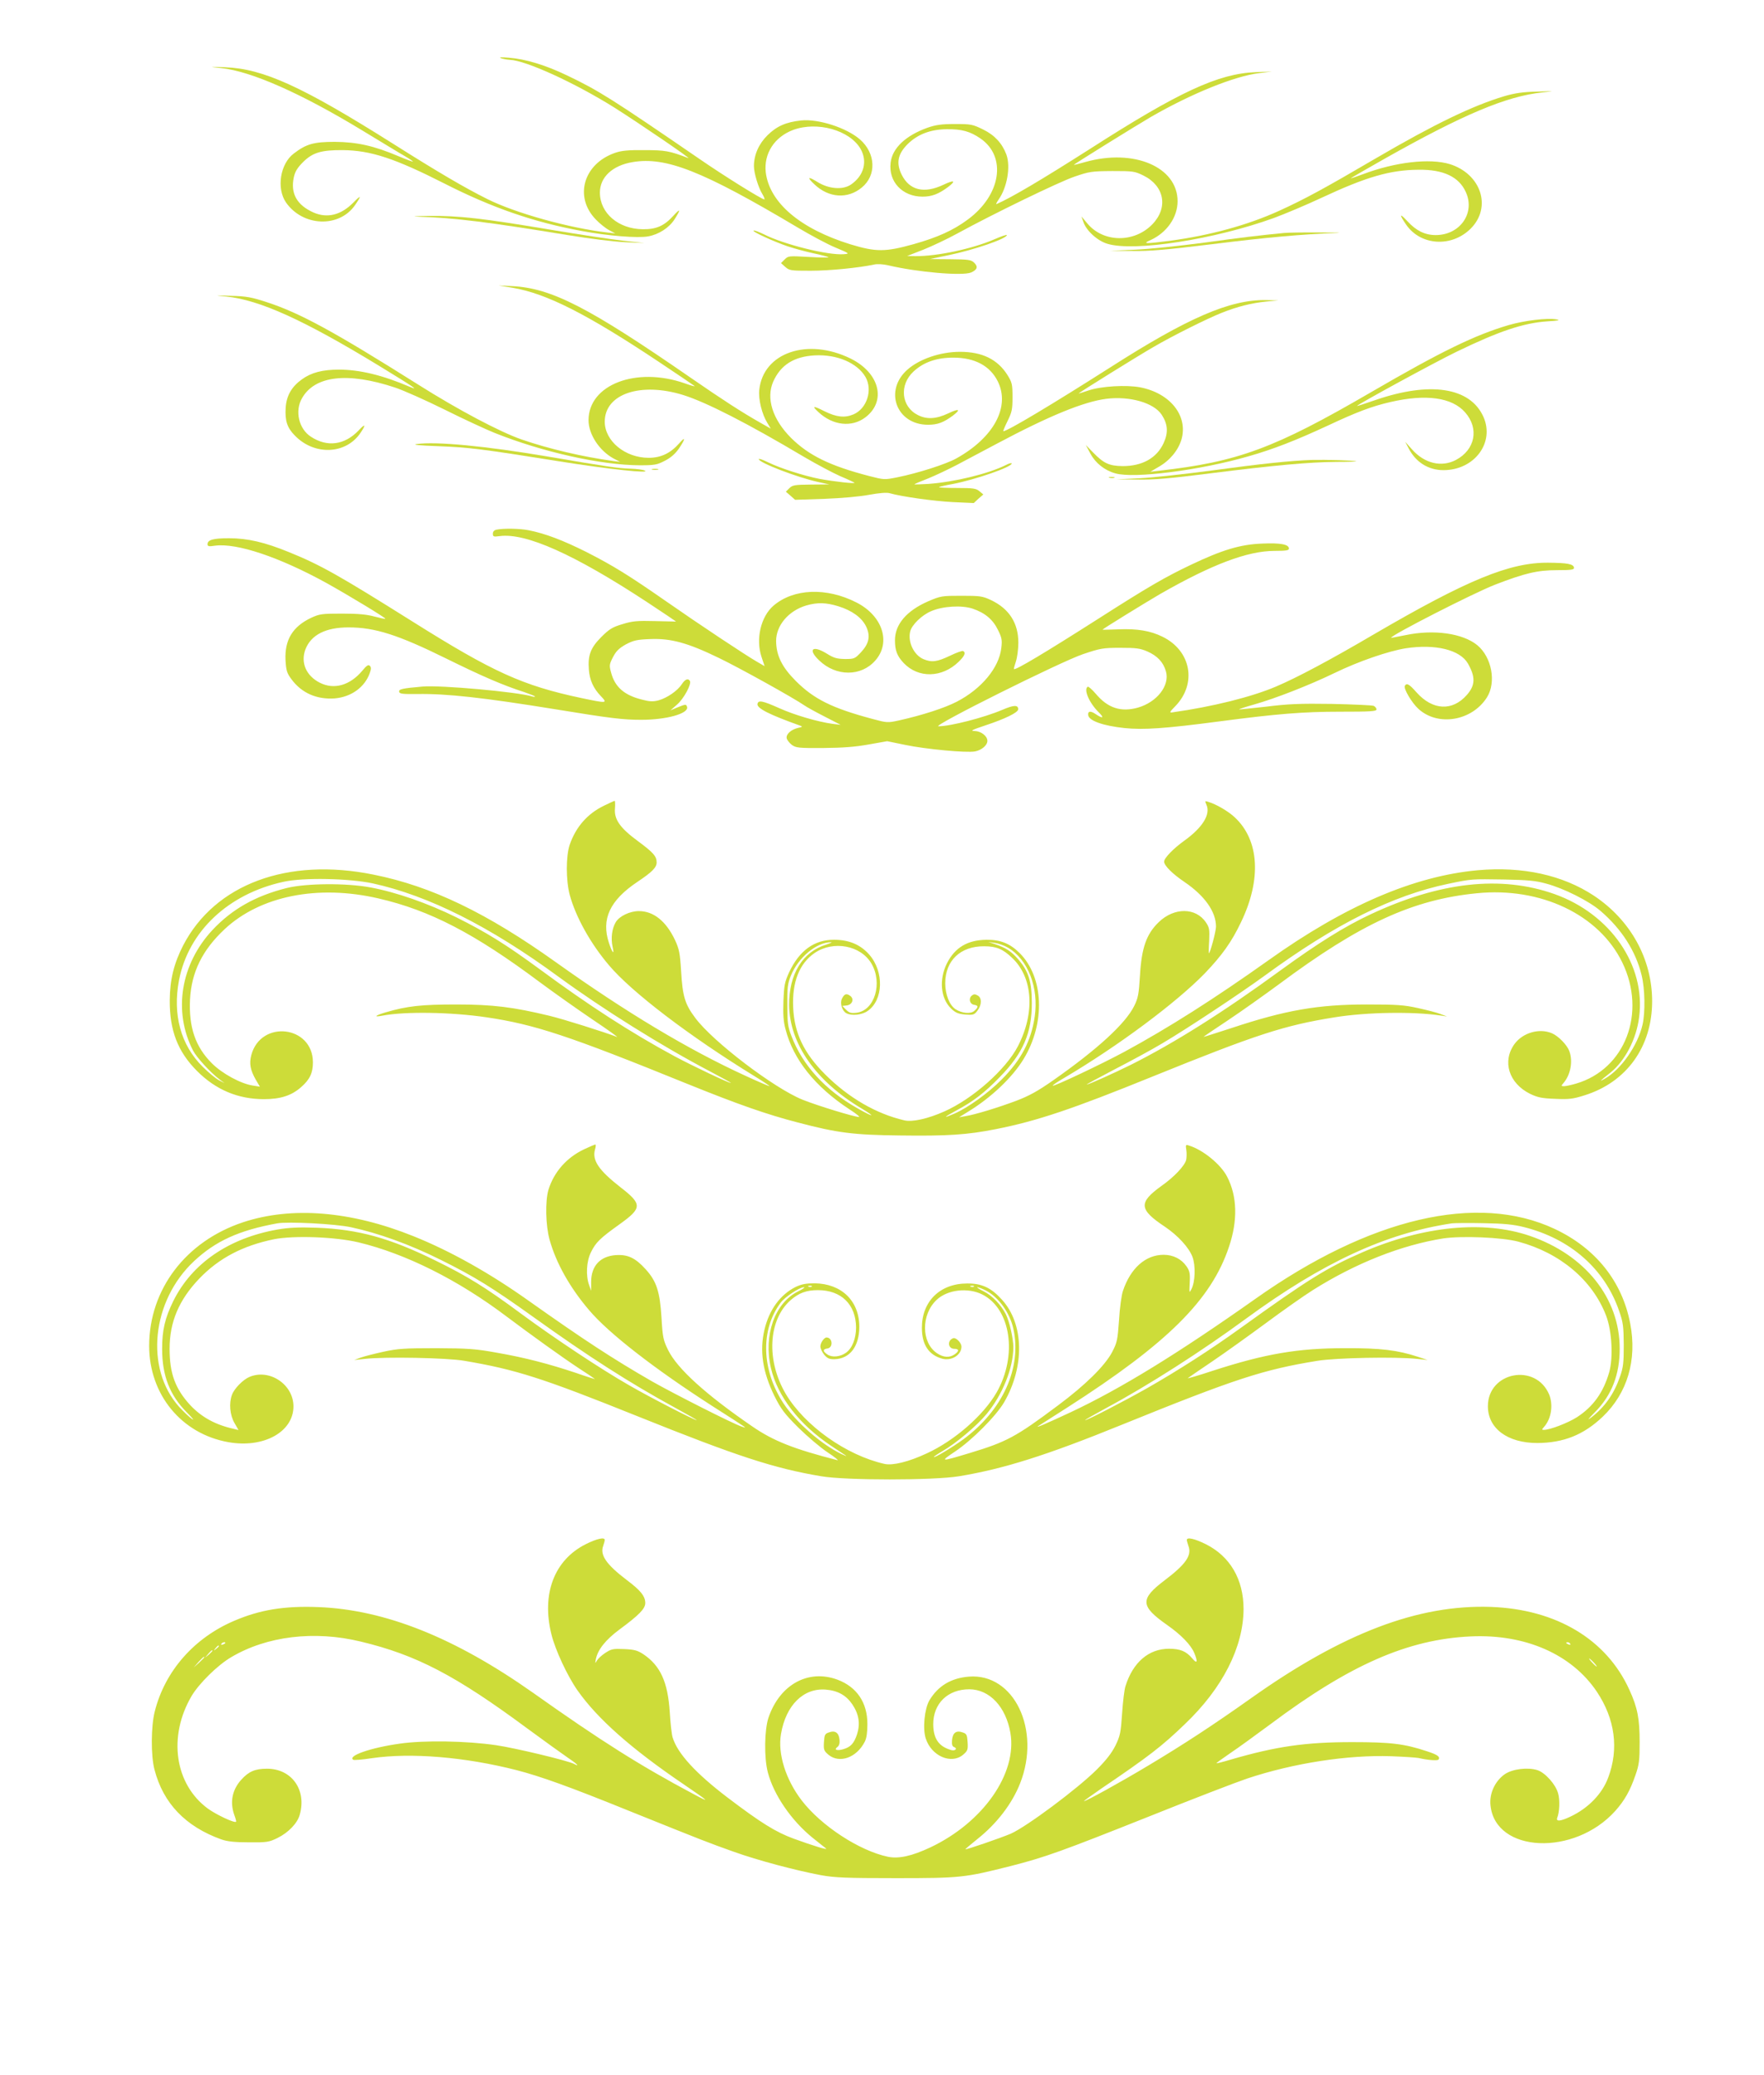
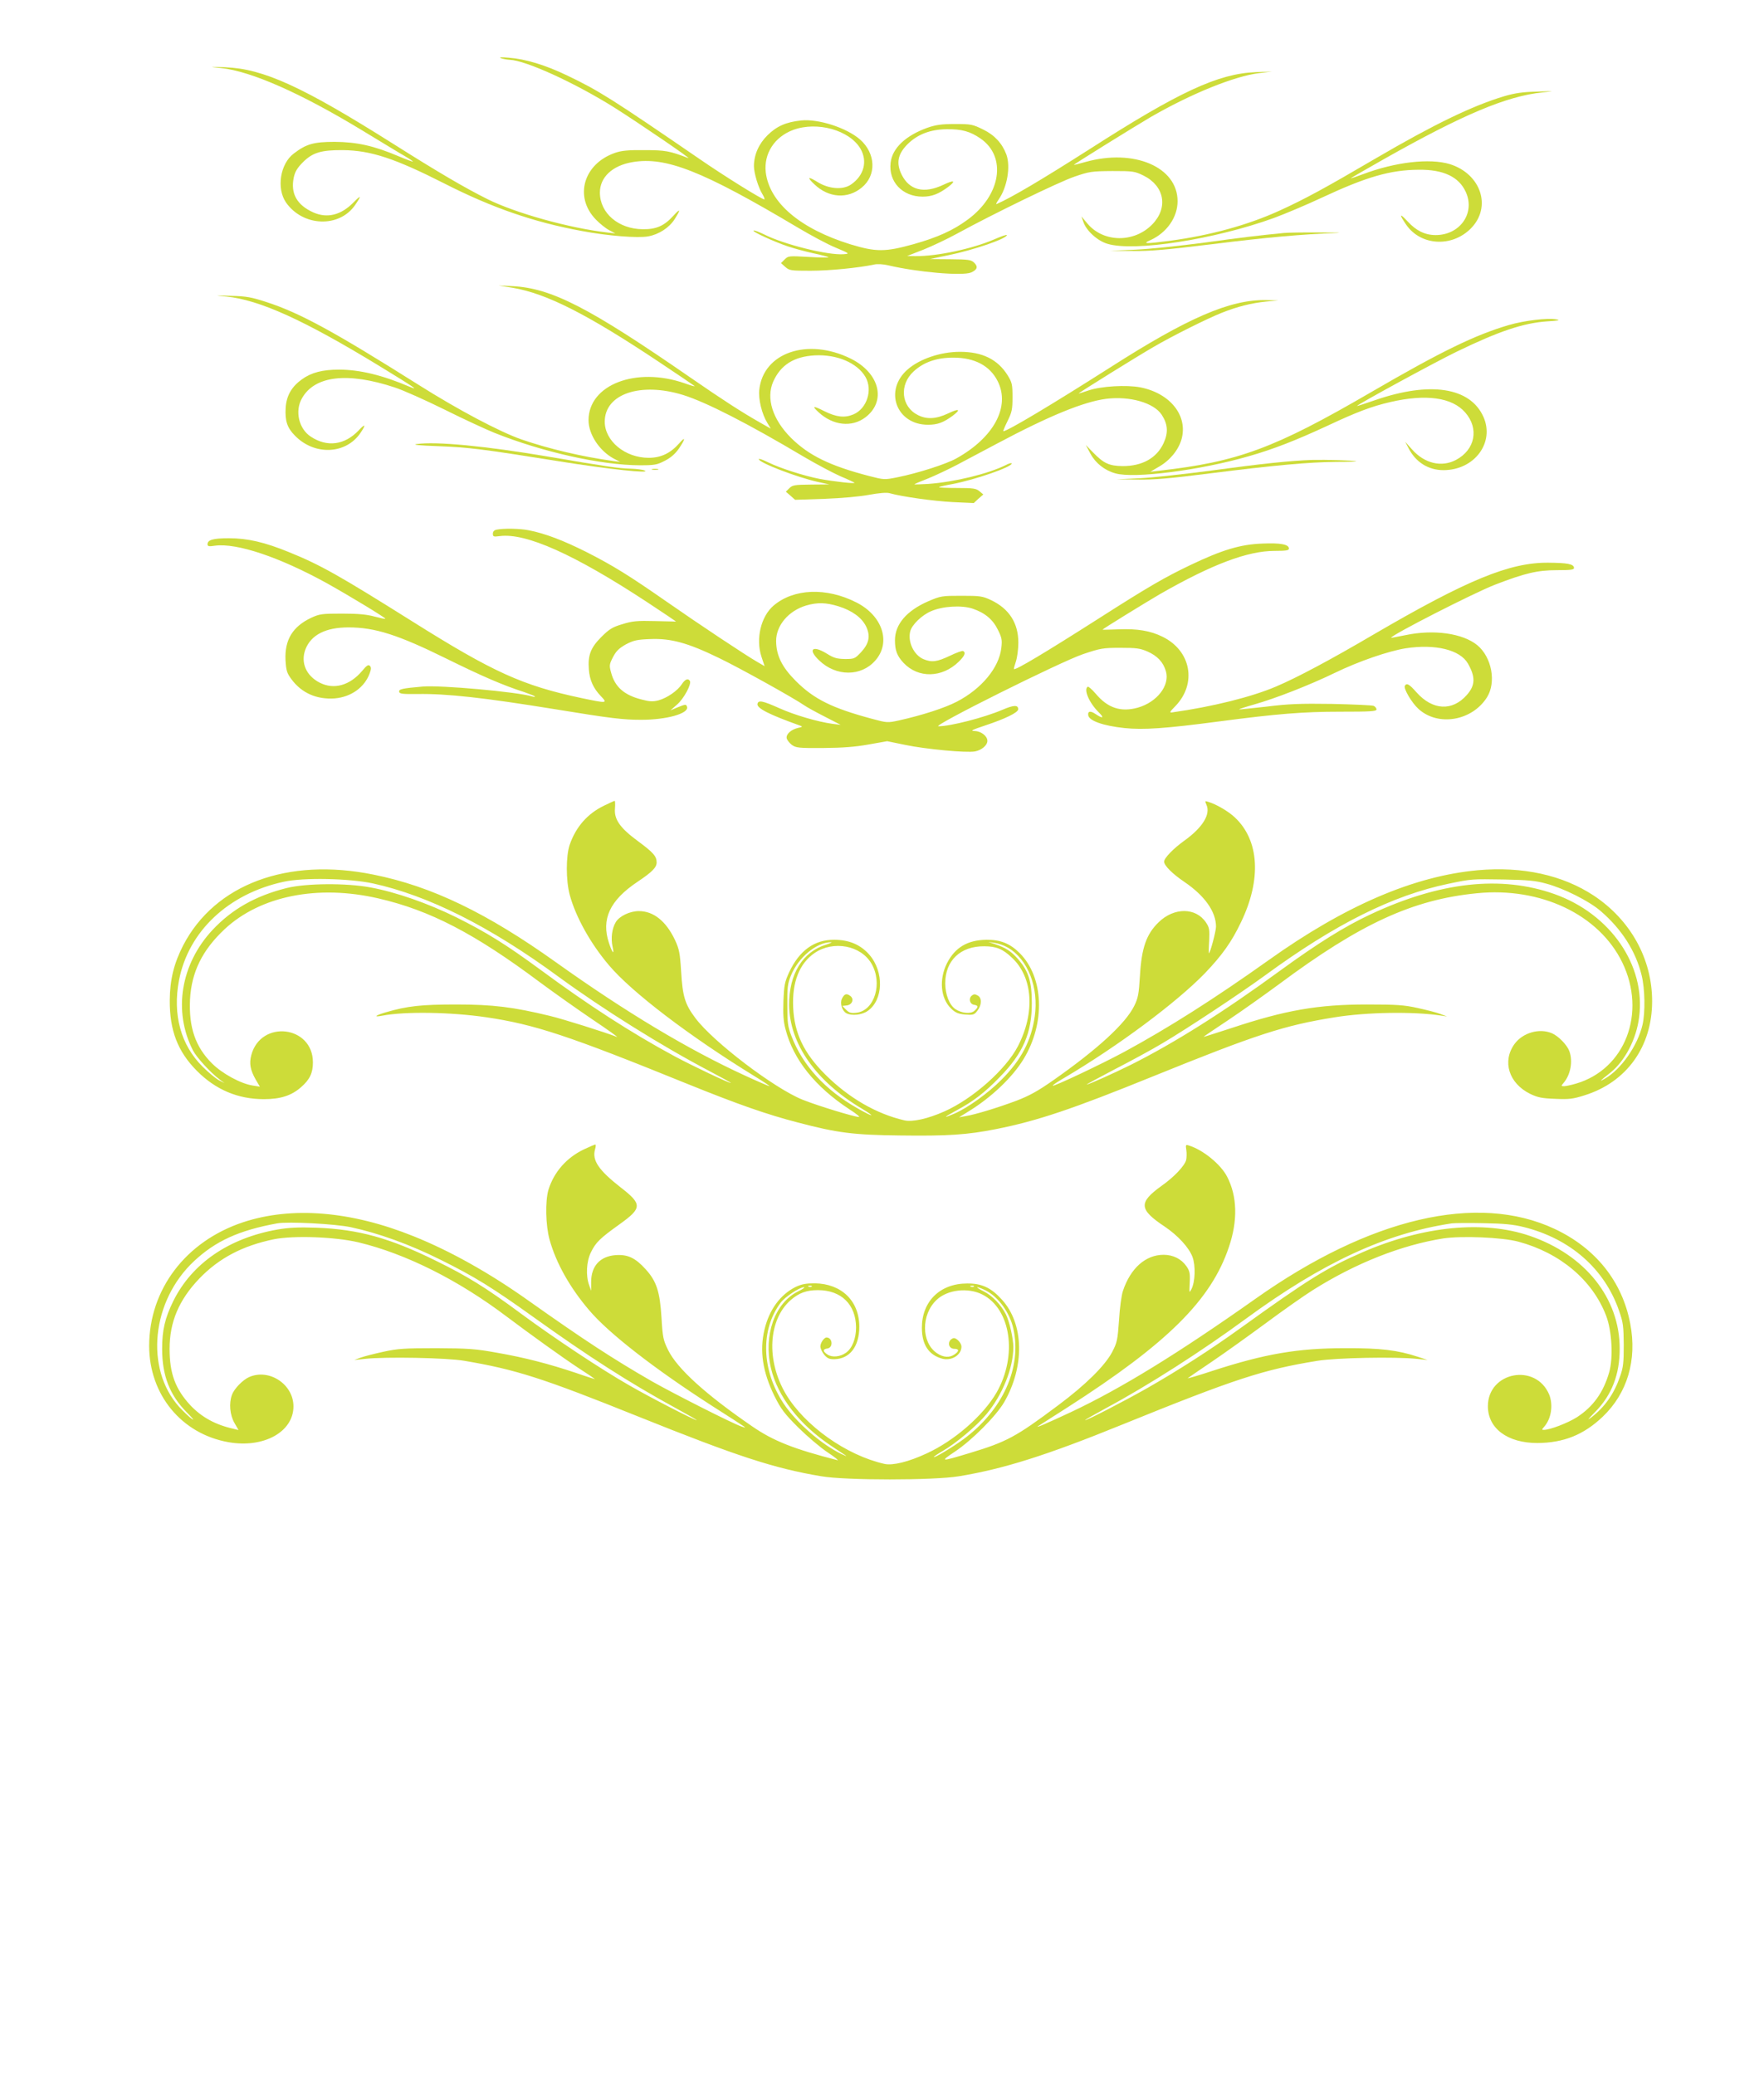
<svg xmlns="http://www.w3.org/2000/svg" version="1.0" width="1088pt" height="1280pt" viewBox="0 0 1088 1280" preserveAspectRatio="xMidYMid meet">
  <g transform="translate(0,1280) scale(0.1,-0.1)" fill="#cddc39" stroke="none">
    <path d="M3090 12441 c14 -5 38 -9 54 -10 98 -3 402 -142 646 -295 152 -96 483 -322 455 -311 -115 44 -142 49 -270 49 -101 1 -142 -3 -182 -17 -195 -68 -253 -272 -118 -411 23 -24 60 -54 81 -65 l39 -21 -50 6 c-234 27 -567 120 -739 206 -142 71 -304 166 -581 341 -561 354 -801 463 -1035 472 -105 4 -105 4 -25 -5 186 -20 493 -156 870 -385 116 -70 233 -142 262 -158 29 -17 51 -32 50 -34 -2 -1 -41 13 -88 33 -153 65 -258 88 -394 89 -130 0 -176 -13 -253 -72 -84 -63 -108 -215 -48 -302 104 -149 328 -158 426 -16 41 60 38 65 -9 17 -77 -79 -162 -100 -247 -63 -103 46 -143 117 -122 217 8 36 22 59 57 94 59 59 113 75 246 74 173 -2 321 -51 630 -208 289 -147 548 -237 844 -291 159 -30 347 -45 409 -33 66 12 129 53 163 106 39 62 37 70 -8 21 -56 -62 -105 -84 -188 -83 -150 1 -265 99 -265 226 0 95 77 167 201 188 206 35 432 -54 1020 -404 79 -47 183 -103 232 -123 88 -37 89 -38 51 -41 -95 -8 -370 60 -493 123 -29 14 -57 25 -63 23 -14 -5 126 -69 212 -98 36 -12 105 -31 155 -42 49 -10 92 -22 95 -25 3 -3 -52 -2 -121 2 -123 7 -127 7 -149 -15 l-23 -23 27 -24 c25 -22 35 -23 156 -23 116 0 297 18 390 38 21 5 56 3 90 -5 179 -42 454 -66 509 -44 39 17 45 36 19 61 -19 18 -36 20 -147 21 l-126 1 111 23 c161 33 364 103 364 125 0 4 -36 -8 -79 -27 -135 -58 -350 -104 -486 -103 l-50 1 100 39 c55 22 150 67 210 100 223 122 625 317 721 350 93 32 107 34 234 35 128 0 138 -1 193 -28 129 -64 154 -198 54 -301 -112 -115 -301 -113 -400 5 l-37 44 12 -34 c18 -54 87 -117 149 -135 166 -50 660 27 1025 159 68 25 201 81 295 125 276 129 424 172 599 173 153 2 249 -44 291 -138 59 -129 -36 -265 -186 -265 -66 0 -120 27 -172 83 -52 56 -55 47 -10 -19 90 -130 281 -141 398 -24 132 132 64 338 -130 398 -124 37 -335 13 -536 -63 -37 -14 -70 -25 -74 -25 -3 0 91 54 209 121 486 274 753 386 973 409 80 9 80 9 -33 5 -87 -2 -136 -9 -204 -29 -193 -58 -428 -171 -791 -383 -314 -184 -437 -251 -595 -323 -193 -88 -426 -152 -673 -185 -156 -20 -173 -19 -121 4 101 46 167 141 167 240 0 211 -269 326 -568 242 -38 -11 -71 -19 -72 -18 -2 3 377 238 476 296 250 144 514 251 667 270 l79 10 -100 -4 c-231 -9 -473 -121 -1023 -474 -300 -191 -482 -299 -576 -340 -5 -2 1 10 13 28 53 75 75 203 48 278 -26 69 -73 120 -143 154 -65 32 -74 34 -174 34 -83 0 -118 -5 -170 -23 -134 -48 -217 -126 -227 -216 -14 -117 73 -209 197 -209 57 0 99 16 158 60 51 39 37 45 -30 13 -119 -56 -209 -34 -257 63 -35 71 -24 127 37 188 62 61 141 91 242 92 91 1 143 -13 207 -57 164 -113 127 -350 -79 -501 -89 -66 -187 -110 -333 -151 -175 -49 -232 -49 -390 -1 -310 96 -499 257 -522 444 -13 116 54 219 170 262 148 54 347 -2 414 -116 45 -78 22 -166 -58 -221 -50 -35 -138 -28 -208 16 -58 36 -66 30 -18 -15 88 -84 205 -92 292 -20 92 75 87 211 -11 297 -83 72 -256 128 -363 117 -93 -10 -150 -35 -207 -91 -54 -53 -84 -121 -84 -191 0 -42 27 -132 52 -172 11 -18 16 -33 12 -33 -15 0 -247 144 -399 249 -538 369 -621 422 -818 516 -133 64 -256 101 -358 109 -48 4 -65 3 -49 -3z" />
-     <path d="M2585 11463 c213 -6 429 -33 916 -113 132 -22 288 -41 355 -44 l119 -5 -130 14 c-71 8 -276 39 -455 69 -417 70 -559 86 -745 84 -89 -1 -113 -3 -60 -5z" />
    <path d="M7920 11363 c-147 -14 -270 -29 -495 -60 -143 -19 -332 -39 -420 -43 l-160 -7 138 -1 c109 -2 209 7 495 42 328 41 561 62 767 69 44 2 -3 3 -105 3 -102 1 -201 -1 -220 -3z" />
    <path d="M3161 11025 c209 -35 460 -162 904 -458 116 -77 214 -144 219 -148 5 -5 -23 3 -62 17 -299 104 -592 -9 -592 -228 0 -88 68 -190 156 -237 l39 -20 -40 5 c-191 26 -403 76 -570 134 -134 47 -389 182 -633 336 -522 329 -731 443 -936 510 -95 31 -127 37 -221 39 -105 4 -107 3 -30 -4 206 -21 478 -144 944 -428 219 -134 250 -155 186 -128 -166 71 -307 105 -434 105 -102 0 -171 -18 -229 -60 -64 -46 -95 -101 -100 -175 -5 -80 9 -124 57 -172 121 -125 317 -116 406 19 34 51 28 57 -14 12 -85 -89 -193 -104 -293 -38 -75 48 -101 159 -55 238 79 139 282 162 572 66 52 -17 191 -79 308 -137 116 -58 255 -122 307 -143 300 -120 658 -199 896 -200 92 0 107 3 155 28 37 19 64 43 87 76 41 61 41 77 1 31 -54 -61 -113 -89 -188 -89 -146 0 -271 104 -271 223 0 172 222 246 485 164 143 -45 397 -175 742 -380 78 -46 180 -100 225 -120 46 -19 85 -38 88 -40 8 -9 -128 7 -215 23 -101 20 -243 66 -317 102 -32 16 -58 25 -58 20 0 -22 240 -114 370 -142 l65 -14 -112 -1 c-102 -1 -115 -3 -135 -23 l-21 -21 29 -25 28 -25 181 6 c106 4 219 14 276 25 62 11 106 15 125 10 78 -22 273 -49 389 -55 l131 -6 29 27 30 26 -24 20 c-20 17 -38 20 -139 20 -63 0 -113 2 -110 5 2 3 41 12 87 20 138 27 361 104 361 126 0 5 -17 1 -37 -10 -107 -53 -313 -104 -478 -116 -49 -3 -88 -4 -85 -2 3 3 41 19 85 36 44 18 125 56 180 85 55 29 165 88 245 130 321 171 534 258 673 276 145 18 293 -24 342 -98 38 -58 42 -110 12 -175 -42 -92 -131 -142 -252 -142 -83 1 -117 16 -182 83 l-46 47 29 -54 c31 -58 88 -103 154 -121 117 -33 521 19 819 105 155 44 295 99 491 190 179 84 272 119 385 145 220 51 381 29 462 -64 87 -99 62 -230 -57 -293 -89 -47 -194 -22 -271 65 l-42 47 21 -40 c44 -86 122 -135 215 -135 191 0 318 170 246 330 -82 181 -328 219 -667 102 -62 -21 -112 -38 -112 -36 0 8 481 270 613 334 264 128 414 178 562 188 68 4 81 7 55 12 -57 10 -198 -7 -294 -35 -208 -61 -416 -162 -851 -415 -595 -346 -819 -429 -1310 -484 l-50 -6 51 30 c69 39 121 102 141 169 42 146 -69 286 -255 322 -86 16 -240 7 -317 -19 -33 -11 -61 -20 -62 -19 -2 3 363 230 462 287 120 70 329 174 419 210 98 39 185 61 276 70 l75 7 -77 2 c-221 4 -484 -110 -963 -417 -355 -226 -632 -392 -657 -392 -2 0 9 28 26 62 27 55 31 72 31 148 0 79 -3 91 -30 135 -61 98 -156 145 -294 145 -120 0 -249 -44 -323 -109 -148 -129 -70 -341 126 -341 59 0 96 14 154 57 51 39 37 45 -30 13 -74 -35 -132 -38 -187 -10 -103 52 -116 186 -26 269 62 57 141 85 245 85 132 0 226 -50 274 -146 78 -157 -24 -347 -256 -476 -63 -35 -238 -91 -363 -116 -80 -16 -82 -16 -175 8 -242 63 -372 127 -481 235 -114 114 -155 244 -110 347 46 103 128 155 257 162 136 7 261 -46 312 -133 46 -80 9 -196 -74 -231 -54 -23 -105 -17 -178 19 -71 36 -81 35 -38 -5 89 -83 206 -96 290 -32 131 100 87 274 -91 362 -266 131 -540 37 -564 -193 -6 -58 16 -149 50 -204 l21 -35 -60 34 c-120 68 -234 142 -434 280 -626 433 -858 553 -1100 565 l-85 4 86 -14z" />
    <path d="M2570 10061 c-30 -4 14 -9 130 -13 198 -8 268 -17 745 -93 311 -50 580 -78 530 -57 -11 5 -49 10 -85 11 -76 2 -149 13 -512 75 -383 65 -688 94 -808 77z" />
    <path d="M8095 9963 c-131 -4 -320 -24 -620 -65 -165 -22 -365 -44 -445 -48 l-145 -7 132 -1 c102 -2 202 7 446 38 387 49 612 70 782 71 72 0 126 2 120 4 -15 5 -190 10 -270 8z" />
    <path d="M4023 9903 c9 -2 25 -2 35 0 9 3 1 5 -18 5 -19 0 -27 -2 -17 -5z" />
-     <path d="M6843 9853 c9 -2 23 -2 30 0 6 3 -1 5 -18 5 -16 0 -22 -2 -12 -5z" />
    <path d="M3063 9533 c-15 -3 -23 -12 -23 -25 0 -18 4 -20 41 -15 162 22 462 -113 907 -405 100 -66 182 -121 182 -122 0 0 -58 1 -130 3 -111 3 -140 0 -201 -19 -61 -18 -81 -30 -130 -79 -66 -66 -84 -113 -77 -201 5 -66 28 -116 74 -164 43 -45 38 -45 -119 -12 -364 77 -546 160 -1044 473 -449 282 -567 349 -760 427 -149 61 -255 86 -371 86 -97 0 -132 -10 -132 -37 0 -13 8 -15 46 -9 134 18 397 -70 689 -231 140 -78 366 -215 362 -220 -2 -2 -33 5 -68 14 -47 13 -101 18 -199 18 -125 0 -139 -2 -191 -26 -114 -54 -164 -136 -158 -261 4 -64 8 -79 36 -117 63 -86 157 -127 268 -119 102 9 185 69 216 157 9 25 9 35 0 44 -9 9 -20 2 -47 -31 -76 -90 -174 -118 -262 -73 -84 43 -119 124 -88 206 35 89 124 135 266 135 163 0 306 -46 602 -192 221 -109 350 -165 481 -207 37 -13 67 -25 67 -27 0 -3 -8 -3 -17 0 -90 28 -567 71 -677 61 -126 -11 -147 -16 -144 -32 2 -13 21 -15 113 -14 180 3 406 -22 850 -94 342 -56 418 -65 530 -65 155 0 291 38 283 78 -5 20 -9 19 -63 -3 l-40 -17 41 36 c41 35 91 127 79 146 -11 18 -30 10 -50 -21 -26 -40 -90 -84 -143 -99 -35 -9 -55 -8 -104 5 -108 27 -166 78 -189 167 -12 43 -11 50 12 95 20 38 37 54 79 78 48 25 68 30 152 33 126 5 230 -23 423 -117 127 -61 463 -248 526 -292 14 -10 70 -41 125 -69 l99 -51 -50 6 c-93 13 -233 54 -327 96 -105 47 -131 52 -136 27 -5 -27 73 -66 263 -134 17 -6 15 -8 -13 -14 -42 -10 -74 -38 -70 -63 2 -11 16 -29 31 -41 26 -19 41 -21 195 -20 122 1 198 7 281 22 l113 20 112 -23 c124 -26 377 -50 430 -40 41 8 76 38 76 65 0 30 -39 60 -79 61 -29 0 -16 7 65 34 124 41 204 80 204 100 0 28 -27 27 -99 -4 -113 -48 -320 -101 -393 -101 -45 0 755 399 892 445 107 36 123 39 230 39 99 0 122 -3 168 -23 61 -27 97 -66 113 -121 26 -87 -54 -191 -173 -225 -104 -29 -185 -3 -259 85 -23 27 -46 47 -50 44 -27 -16 9 -100 68 -158 37 -36 25 -41 -22 -9 -30 20 -47 16 -43 -9 5 -34 92 -65 224 -79 117 -12 250 -3 584 41 357 47 519 60 746 60 185 0 224 2 224 14 0 8 -8 17 -17 22 -10 4 -126 9 -258 12 -195 3 -271 0 -405 -17 -91 -10 -166 -18 -168 -17 -1 2 42 16 95 31 127 36 336 117 495 194 148 72 332 135 438 152 183 28 335 -9 384 -94 47 -83 46 -134 -7 -194 -89 -101 -210 -95 -309 15 -46 52 -61 61 -73 42 -10 -16 42 -105 84 -143 121 -110 330 -74 422 71 59 93 30 248 -59 322 -90 74 -270 99 -444 62 -49 -10 -88 -17 -88 -16 0 16 509 276 640 327 186 72 264 90 383 90 92 0 107 3 105 16 -4 22 -40 29 -159 30 -238 2 -500 -106 -1079 -444 -262 -154 -472 -266 -600 -320 -150 -64 -390 -124 -638 -159 -21 -3 -19 1 17 38 135 139 98 343 -80 429 -73 36 -155 50 -271 45 -54 -2 -98 -3 -98 -2 0 4 265 167 354 219 323 185 542 267 708 267 70 0 88 3 88 14 0 26 -51 36 -165 31 -135 -5 -247 -39 -442 -132 -159 -76 -258 -133 -563 -328 -337 -215 -518 -323 -526 -314 -2 1 4 23 12 47 8 24 15 76 15 116 0 121 -57 210 -170 263 -51 24 -67 26 -181 26 -120 0 -128 -1 -205 -34 -133 -58 -205 -142 -205 -240 0 -63 13 -97 53 -140 91 -96 237 -93 340 7 37 36 45 56 28 66 -5 4 -42 -10 -82 -29 -80 -38 -112 -42 -163 -21 -59 25 -98 106 -82 171 10 41 72 101 129 125 71 31 187 38 255 16 77 -26 126 -67 157 -131 24 -48 27 -63 21 -112 -14 -122 -122 -252 -274 -331 -75 -39 -214 -84 -358 -116 -69 -15 -73 -15 -165 10 -246 66 -358 121 -470 233 -86 86 -121 157 -122 247 0 96 76 186 185 219 69 20 123 19 200 -5 83 -26 143 -69 170 -124 28 -59 19 -105 -32 -160 -37 -39 -41 -41 -98 -41 -50 1 -69 6 -112 33 -89 55 -120 27 -47 -42 104 -100 259 -100 346 0 98 111 45 276 -117 358 -185 94 -386 86 -510 -19 -79 -67 -112 -206 -75 -317 l19 -57 -45 26 c-70 40 -365 236 -561 373 -230 160 -326 220 -495 306 -140 70 -251 113 -353 133 -52 11 -154 13 -199 4z" />
    <path d="M3725 7830 c-102 -49 -173 -131 -211 -240 -24 -71 -24 -219 0 -310 37 -136 128 -300 242 -434 140 -166 497 -438 899 -685 54 -33 96 -61 91 -61 -4 0 -72 29 -150 65 -353 162 -736 392 -1165 698 -427 305 -768 470 -1127 542 -530 108 -978 -59 -1174 -436 -57 -111 -82 -211 -83 -339 -1 -186 49 -316 167 -435 116 -117 254 -175 414 -175 102 0 170 22 229 74 54 47 73 88 73 153 0 227 -321 265 -380 45 -14 -53 -6 -92 27 -151 l26 -44 -44 7 c-73 11 -188 73 -252 137 -102 102 -143 222 -135 394 9 169 76 305 214 434 220 205 575 276 949 189 317 -73 594 -217 995 -517 85 -63 232 -167 325 -230 94 -63 161 -111 150 -107 -78 30 -328 109 -415 130 -223 54 -350 70 -575 70 -214 0 -302 -9 -438 -49 -64 -19 -76 -31 -19 -20 141 27 426 22 642 -10 297 -44 504 -112 1245 -413 307 -124 483 -186 676 -236 242 -64 345 -77 629 -80 295 -4 415 4 592 39 257 51 473 124 968 325 639 259 810 315 1123 365 197 32 486 36 652 11 l40 -6 -40 15 c-22 9 -85 25 -140 37 -85 19 -132 22 -315 22 -301 0 -501 -35 -830 -144 -96 -31 -176 -57 -177 -56 -1 1 67 47 150 102 84 56 226 157 317 224 500 372 823 521 1218 560 395 40 755 -132 898 -427 151 -311 18 -658 -285 -747 -30 -9 -64 -16 -74 -16 -18 0 -19 2 -5 18 45 51 61 136 37 199 -14 38 -67 92 -106 109 -78 34 -181 4 -232 -66 -77 -107 -35 -242 96 -307 48 -23 73 -28 155 -31 85 -4 110 -1 182 22 259 81 416 300 416 580 0 260 -132 500 -359 651 -192 127 -440 182 -717 157 -394 -36 -819 -219 -1290 -555 -333 -237 -618 -418 -891 -566 -143 -77 -433 -214 -440 -208 -2 3 29 24 69 47 335 198 693 465 869 646 106 111 165 193 223 315 128 265 113 507 -39 648 -41 38 -113 80 -163 95 -21 7 -21 6 -11 -18 27 -59 -24 -141 -137 -222 -68 -49 -124 -107 -124 -129 0 -24 51 -75 125 -125 125 -85 195 -183 195 -276 0 -28 -36 -164 -44 -164 -1 0 -1 35 2 78 3 68 1 81 -20 112 -62 93 -196 94 -291 2 -76 -73 -106 -158 -116 -329 -7 -115 -11 -139 -36 -189 -53 -107 -224 -265 -498 -457 -97 -68 -150 -97 -229 -127 -112 -42 -252 -85 -314 -95 l-39 -7 58 36 c141 86 272 211 340 323 136 223 125 505 -24 654 -59 59 -119 83 -204 82 -117 -1 -195 -47 -245 -146 -49 -99 -39 -215 26 -278 27 -26 43 -33 87 -37 49 -4 56 -2 75 23 28 36 29 81 1 95 -15 9 -24 8 -35 -1 -22 -18 -13 -53 14 -57 27 -4 28 -14 2 -37 -23 -21 -77 -16 -117 10 -37 25 -63 90 -63 160 0 140 94 229 240 228 75 0 116 -17 173 -72 128 -121 142 -338 35 -545 -75 -144 -278 -324 -454 -402 -101 -45 -196 -66 -245 -55 -174 40 -345 139 -490 284 -131 131 -190 254 -197 413 -7 156 38 271 133 336 115 78 284 47 350 -66 70 -120 20 -288 -91 -303 -35 -4 -46 -1 -65 18 l-24 24 27 3 c35 4 48 40 22 59 -23 17 -36 13 -51 -17 -14 -28 1 -76 27 -90 33 -17 95 -11 130 13 99 67 104 243 11 349 -54 61 -124 91 -216 91 -122 1 -215 -66 -278 -201 -27 -59 -31 -79 -35 -177 -3 -82 0 -127 13 -174 48 -187 183 -355 393 -493 41 -26 68 -48 60 -48 -28 0 -257 70 -349 107 -175 71 -550 356 -660 503 -64 85 -79 133 -88 288 -7 114 -12 138 -38 194 -55 116 -132 178 -223 178 -55 0 -120 -31 -142 -68 -24 -40 -31 -99 -20 -151 13 -55 -1 -41 -22 22 -49 147 5 263 175 377 90 60 119 89 119 120 0 38 -20 61 -116 132 -110 81 -147 134 -141 201 2 26 1 47 -2 47 -3 0 -33 -14 -66 -30z m-1426 -479 c343 -75 724 -266 1146 -576 272 -199 637 -428 935 -584 74 -39 132 -71 128 -71 -15 0 -232 103 -348 165 -267 144 -531 315 -829 535 -210 154 -327 227 -515 321 -176 87 -373 156 -531 185 -148 28 -399 26 -518 -4 -191 -48 -336 -130 -456 -258 -197 -211 -244 -502 -121 -743 22 -43 108 -137 165 -180 l30 -22 -35 18 c-19 10 -64 47 -100 83 -135 134 -186 321 -146 533 58 302 304 534 646 608 122 27 402 21 549 -10z m7236 -1 c107 -28 267 -108 338 -170 129 -111 216 -247 252 -395 21 -84 23 -229 6 -305 -30 -130 -133 -277 -233 -334 -38 -22 -32 -15 34 37 91 73 161 207 178 344 41 319 -177 635 -522 758 -330 117 -707 76 -1137 -126 -158 -74 -324 -178 -551 -343 -354 -259 -653 -447 -923 -583 -111 -55 -263 -123 -275 -123 -4 0 74 42 173 94 99 51 232 123 295 161 151 89 484 310 632 418 433 317 787 494 1133 566 144 30 143 29 340 26 145 -3 196 -7 260 -25z m-4440 -377 c-145 -44 -229 -182 -228 -373 3 -238 165 -470 448 -638 93 -56 71 -54 -27 2 -199 113 -338 265 -406 444 -23 59 -26 82 -26 192 -1 108 2 133 22 182 45 111 158 206 247 206 11 1 -2 -6 -30 -15z m1121 -18 c124 -72 192 -247 166 -425 -21 -149 -84 -269 -205 -390 -81 -82 -209 -174 -290 -209 -74 -32 -70 -25 13 20 104 56 172 108 265 204 146 148 200 275 199 460 0 131 -21 196 -85 269 -43 49 -76 70 -144 93 l-40 13 40 -6 c22 -3 59 -16 81 -29z" />
    <path d="M3603 5711 c-108 -51 -186 -140 -220 -249 -21 -70 -18 -221 7 -310 40 -143 125 -295 244 -434 121 -143 405 -363 758 -590 236 -151 219 -139 181 -127 -52 17 -417 202 -551 278 -243 140 -419 255 -762 498 -242 172 -484 307 -708 397 -389 157 -755 186 -1055 86 -352 -118 -576 -413 -577 -761 0 -301 199 -544 490 -595 217 -38 400 64 400 221 0 136 -149 235 -273 181 -39 -17 -92 -71 -106 -109 -20 -52 -13 -126 15 -174 l25 -44 -28 7 c-114 25 -199 72 -269 146 -93 101 -128 196 -128 348 0 165 57 301 183 433 121 126 267 203 461 243 122 24 376 15 520 -19 292 -70 616 -232 915 -458 145 -109 346 -254 450 -322 50 -32 92 -61 94 -63 2 -2 -50 14 -115 37 -171 57 -317 95 -489 125 -132 24 -177 27 -375 28 -196 0 -238 -3 -325 -22 -55 -12 -118 -28 -140 -36 l-40 -15 65 7 c126 14 508 7 615 -12 317 -54 478 -105 1070 -343 610 -245 838 -320 1130 -369 149 -26 695 -26 850 0 273 45 538 128 1005 318 700 284 873 340 1205 394 116 19 482 26 615 12 l65 -7 -60 20 c-125 41 -229 54 -450 53 -291 0 -493 -35 -814 -139 -90 -30 -160 -50 -155 -46 5 4 72 50 149 102 77 52 226 159 332 237 105 78 236 170 290 204 265 167 547 278 805 319 114 17 362 7 463 -20 257 -69 457 -237 541 -456 36 -93 45 -261 19 -350 -36 -125 -99 -212 -199 -277 -55 -35 -166 -78 -204 -78 -13 0 -13 2 1 18 45 50 58 135 32 200 -83 197 -378 140 -378 -72 0 -137 121 -227 305 -227 162 1 285 50 403 162 152 145 213 349 170 574 -49 260 -213 466 -467 585 -476 223 -1139 68 -1844 -431 -477 -337 -831 -555 -1142 -701 -135 -63 -222 -101 -199 -85 11 7 92 59 180 115 618 396 888 664 997 991 55 162 51 312 -11 432 -39 77 -150 167 -236 193 -20 7 -21 4 -16 -28 3 -19 2 -47 -1 -61 -9 -36 -75 -106 -152 -160 -143 -103 -140 -145 21 -252 80 -54 148 -128 170 -186 20 -54 17 -155 -7 -200 -13 -25 -13 -23 -10 40 3 58 0 73 -20 102 -31 45 -82 71 -141 71 -111 0 -204 -82 -251 -223 -9 -26 -20 -107 -24 -180 -9 -125 -12 -138 -43 -198 -45 -84 -163 -201 -332 -327 -263 -197 -318 -226 -550 -296 -179 -54 -181 -53 -87 10 106 71 253 219 303 304 128 221 123 485 -14 634 -66 73 -124 100 -214 99 -167 0 -279 -110 -279 -273 0 -105 42 -168 126 -191 57 -15 118 23 118 74 0 25 -34 59 -52 52 -37 -14 -31 -65 8 -65 30 0 31 -14 2 -34 -31 -22 -69 -20 -109 7 -97 65 -99 238 -2 329 66 63 193 78 282 33 176 -89 218 -376 88 -604 -81 -141 -259 -297 -431 -376 -111 -52 -210 -76 -260 -65 -236 53 -492 235 -609 431 -122 206 -109 457 29 579 52 45 98 62 169 62 144 0 234 -89 235 -230 0 -69 -24 -129 -62 -156 -36 -26 -85 -30 -113 -12 -31 20 -32 34 -2 38 37 5 33 67 -5 68 -15 0 -38 -33 -38 -55 0 -13 11 -36 24 -52 19 -22 32 -28 64 -27 94 3 152 79 152 200 0 160 -110 266 -275 268 -53 0 -81 -5 -117 -22 -95 -47 -164 -141 -193 -264 -31 -131 -11 -261 61 -408 41 -82 61 -109 148 -196 56 -55 137 -124 181 -153 44 -29 71 -51 60 -48 -269 69 -396 119 -526 209 -286 196 -462 356 -518 470 -30 61 -34 78 -41 200 -10 160 -30 224 -97 298 -64 71 -111 93 -185 88 -97 -7 -152 -67 -152 -166 l0 -54 -12 34 c-22 59 -17 148 11 204 30 61 56 86 176 172 140 100 141 124 8 227 -137 107 -178 168 -159 235 5 17 6 30 2 30 -4 0 -35 -13 -69 -29z m-1438 -481 c168 -36 363 -106 553 -201 208 -103 321 -173 572 -353 339 -243 591 -405 875 -560 77 -42 136 -76 132 -76 -14 0 -287 140 -418 216 -170 97 -458 288 -664 440 -220 163 -332 232 -530 329 -282 139 -475 192 -730 202 -114 4 -172 1 -243 -11 -301 -53 -528 -209 -643 -441 -52 -106 -69 -180 -69 -295 0 -166 47 -287 155 -395 33 -33 46 -50 28 -37 -17 12 -52 46 -78 74 -213 237 -170 655 93 900 132 123 276 189 512 232 65 12 358 -3 455 -24z m7234 1 c287 -72 498 -258 587 -516 25 -71 28 -95 29 -210 0 -110 -3 -140 -23 -196 -37 -107 -93 -187 -177 -252 -29 -22 -22 -13 23 33 103 104 152 231 152 391 0 312 -213 579 -555 696 -284 97 -656 61 -1028 -100 -224 -97 -339 -169 -757 -470 -183 -132 -381 -259 -577 -371 -149 -84 -366 -196 -380 -196 -5 0 55 34 132 76 257 138 585 348 860 550 474 347 863 527 1270 588 17 2 104 3 195 1 127 -2 185 -8 249 -24z m-4392 -367 c-3 -3 -12 -4 -19 -1 -8 3 -5 6 6 6 11 1 17 -2 13 -5z m1000 0 c-3 -3 -12 -4 -19 -1 -8 3 -5 6 6 6 11 1 17 -2 13 -5z m-1085 -30 c-144 -72 -214 -271 -167 -473 42 -177 176 -349 371 -479 39 -26 79 -53 90 -60 10 -7 -1 -3 -26 9 -123 59 -279 195 -356 310 -138 208 -145 457 -18 625 28 36 116 94 143 94 8 0 -8 -12 -37 -26z m1158 6 c78 -40 148 -137 170 -235 54 -240 -65 -504 -308 -683 -68 -50 -182 -118 -182 -109 0 3 24 19 53 36 82 47 211 155 272 229 98 118 165 283 165 412 0 54 -24 159 -46 203 -31 60 -84 115 -136 141 -28 14 -46 26 -40 26 7 0 30 -9 52 -20z" />
-     <path d="M3613 3275 c-194 -97 -274 -306 -212 -556 24 -97 98 -256 161 -346 123 -175 332 -360 653 -578 163 -111 172 -120 60 -60 -325 173 -568 326 -988 624 -482 340 -912 512 -1324 528 -208 8 -358 -16 -517 -84 -248 -105 -428 -310 -491 -558 -24 -91 -25 -276 -2 -361 54 -208 192 -351 412 -430 37 -13 82 -18 170 -18 112 -1 124 1 177 27 67 33 123 91 137 144 43 153 -50 283 -202 283 -74 0 -113 -17 -159 -68 -56 -62 -71 -138 -43 -217 8 -21 13 -41 11 -42 -9 -10 -123 44 -174 81 -205 151 -247 445 -100 695 46 77 160 190 244 239 219 130 513 166 800 96 342 -82 585 -209 1024 -534 102 -75 213 -155 248 -179 60 -40 83 -63 42 -41 -38 20 -363 98 -480 115 -183 27 -445 31 -592 10 -181 -25 -327 -76 -289 -100 6 -3 57 1 115 10 240 35 572 8 893 -74 147 -38 328 -103 688 -249 477 -192 488 -196 650 -254 151 -54 381 -115 540 -145 85 -15 153 -18 460 -18 401 0 425 3 710 75 214 55 311 90 851 305 264 106 537 211 605 234 288 96 622 147 889 138 80 -3 156 -8 170 -11 55 -13 118 -18 123 -9 11 17 -8 30 -73 51 -139 46 -222 56 -460 56 -287 0 -468 -26 -750 -108 -46 -14 -86 -24 -87 -22 -2 1 37 29 85 62 48 32 159 113 247 178 490 367 848 524 1235 542 337 16 624 -110 779 -341 112 -168 137 -352 70 -530 -37 -100 -123 -189 -234 -241 -61 -29 -90 -31 -80 -6 14 36 17 109 5 150 -14 54 -79 127 -127 143 -59 19 -154 8 -202 -25 -60 -42 -96 -119 -88 -192 30 -294 517 -316 770 -34 57 64 91 124 124 220 23 65 26 92 26 205 0 143 -13 212 -63 321 -141 312 -451 497 -853 512 -450 16 -916 -162 -1482 -564 -231 -164 -416 -285 -635 -416 -170 -102 -380 -218 -394 -218 -4 0 44 34 106 77 292 198 374 261 516 398 233 222 361 475 362 710 0 183 -83 325 -233 400 -68 34 -117 45 -117 26 0 -5 5 -22 10 -37 22 -58 -16 -113 -147 -212 -153 -116 -150 -159 15 -275 87 -61 147 -123 168 -173 23 -55 18 -70 -12 -34 -38 45 -75 60 -144 60 -124 0 -222 -83 -268 -230 -7 -19 -16 -95 -21 -168 -8 -120 -12 -139 -41 -199 -23 -46 -57 -90 -114 -147 -120 -120 -436 -355 -532 -397 -61 -26 -276 -100 -280 -96 -1 1 32 29 73 62 120 95 215 218 265 345 130 331 -38 680 -316 658 -111 -9 -191 -58 -244 -147 -30 -52 -42 -175 -22 -235 35 -108 157 -161 230 -100 28 24 31 31 28 78 -3 45 -6 52 -31 60 -39 14 -61 -2 -65 -48 -2 -26 1 -38 12 -42 24 -9 8 -26 -17 -19 -77 22 -110 70 -111 159 0 129 90 216 223 216 125 -1 225 -108 253 -269 43 -250 -168 -552 -493 -706 -115 -54 -196 -72 -263 -58 -175 37 -410 190 -531 347 -99 129 -149 288 -128 410 30 178 139 285 276 274 74 -6 126 -35 164 -91 41 -61 50 -120 29 -185 -19 -57 -40 -79 -86 -92 -39 -11 -58 -3 -35 14 11 8 15 23 13 45 -4 43 -27 59 -65 45 -25 -8 -28 -15 -31 -60 -3 -47 0 -54 28 -78 68 -56 174 -18 224 81 11 21 16 58 16 108 0 133 -65 229 -184 274 -180 67 -356 -29 -426 -234 -25 -74 -28 -247 -4 -338 36 -138 145 -297 276 -403 40 -32 77 -62 83 -66 13 -12 -83 18 -201 61 -109 40 -201 97 -409 255 -194 148 -306 270 -336 368 -6 18 -14 89 -18 158 -12 185 -58 285 -161 355 -38 25 -56 30 -120 33 -68 3 -79 1 -117 -24 -23 -15 -46 -37 -52 -48 -10 -18 -11 -17 -6 9 12 59 59 119 145 183 122 90 160 129 160 164 0 42 -29 78 -113 141 -129 98 -168 156 -146 213 5 14 9 30 9 35 0 19 -49 8 -117 -26z m-2223 -609 c0 -2 -7 -7 -16 -10 -8 -3 -12 -2 -9 4 6 10 25 14 25 6z m8295 -6 c3 -6 -1 -7 -9 -4 -18 7 -21 14 -7 14 6 0 13 -4 16 -10z m-8335 -14 c0 -2 -8 -10 -17 -17 -16 -13 -17 -12 -4 4 13 16 21 21 21 13z m-40 -29 c0 -2 -10 -12 -22 -23 l-23 -19 19 23 c18 21 26 27 26 19z m-50 -40 c0 -2 -15 -16 -32 -33 l-33 -29 29 33 c28 30 36 37 36 29z m8570 -32 c13 -14 21 -25 18 -25 -2 0 -15 11 -28 25 -13 14 -21 25 -18 25 2 0 15 -11 28 -25z" />
  </g>
</svg>